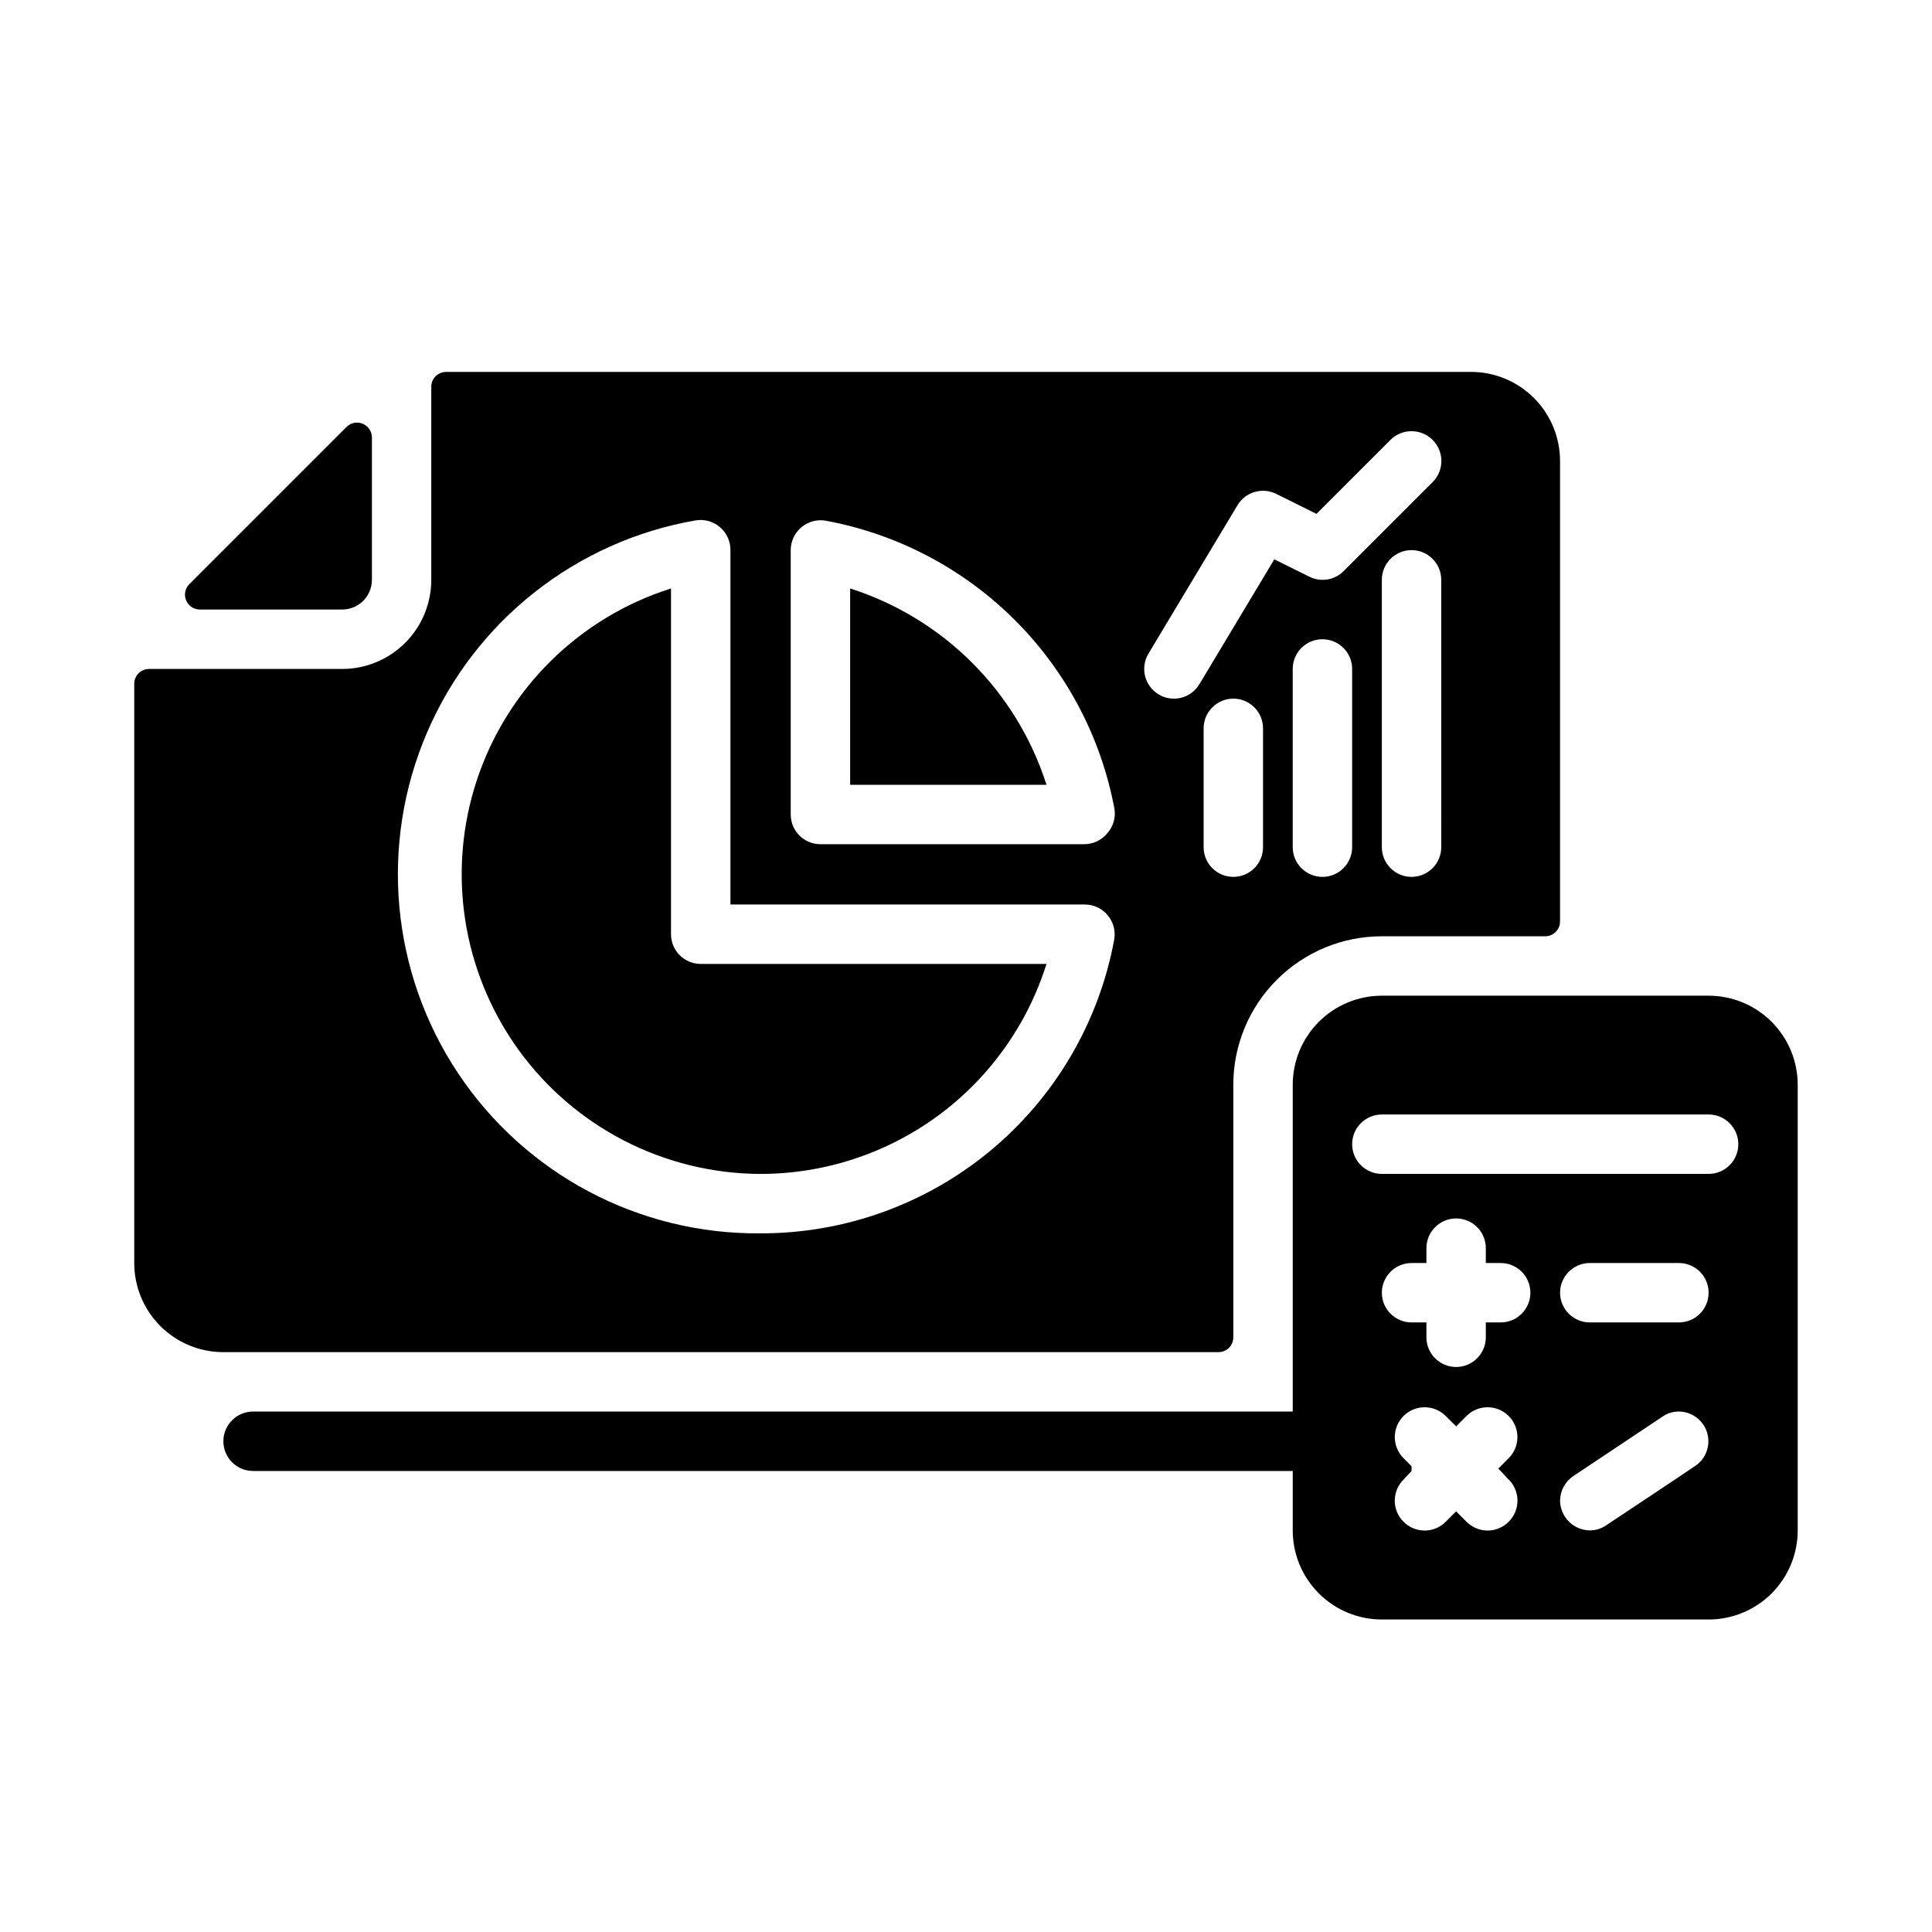
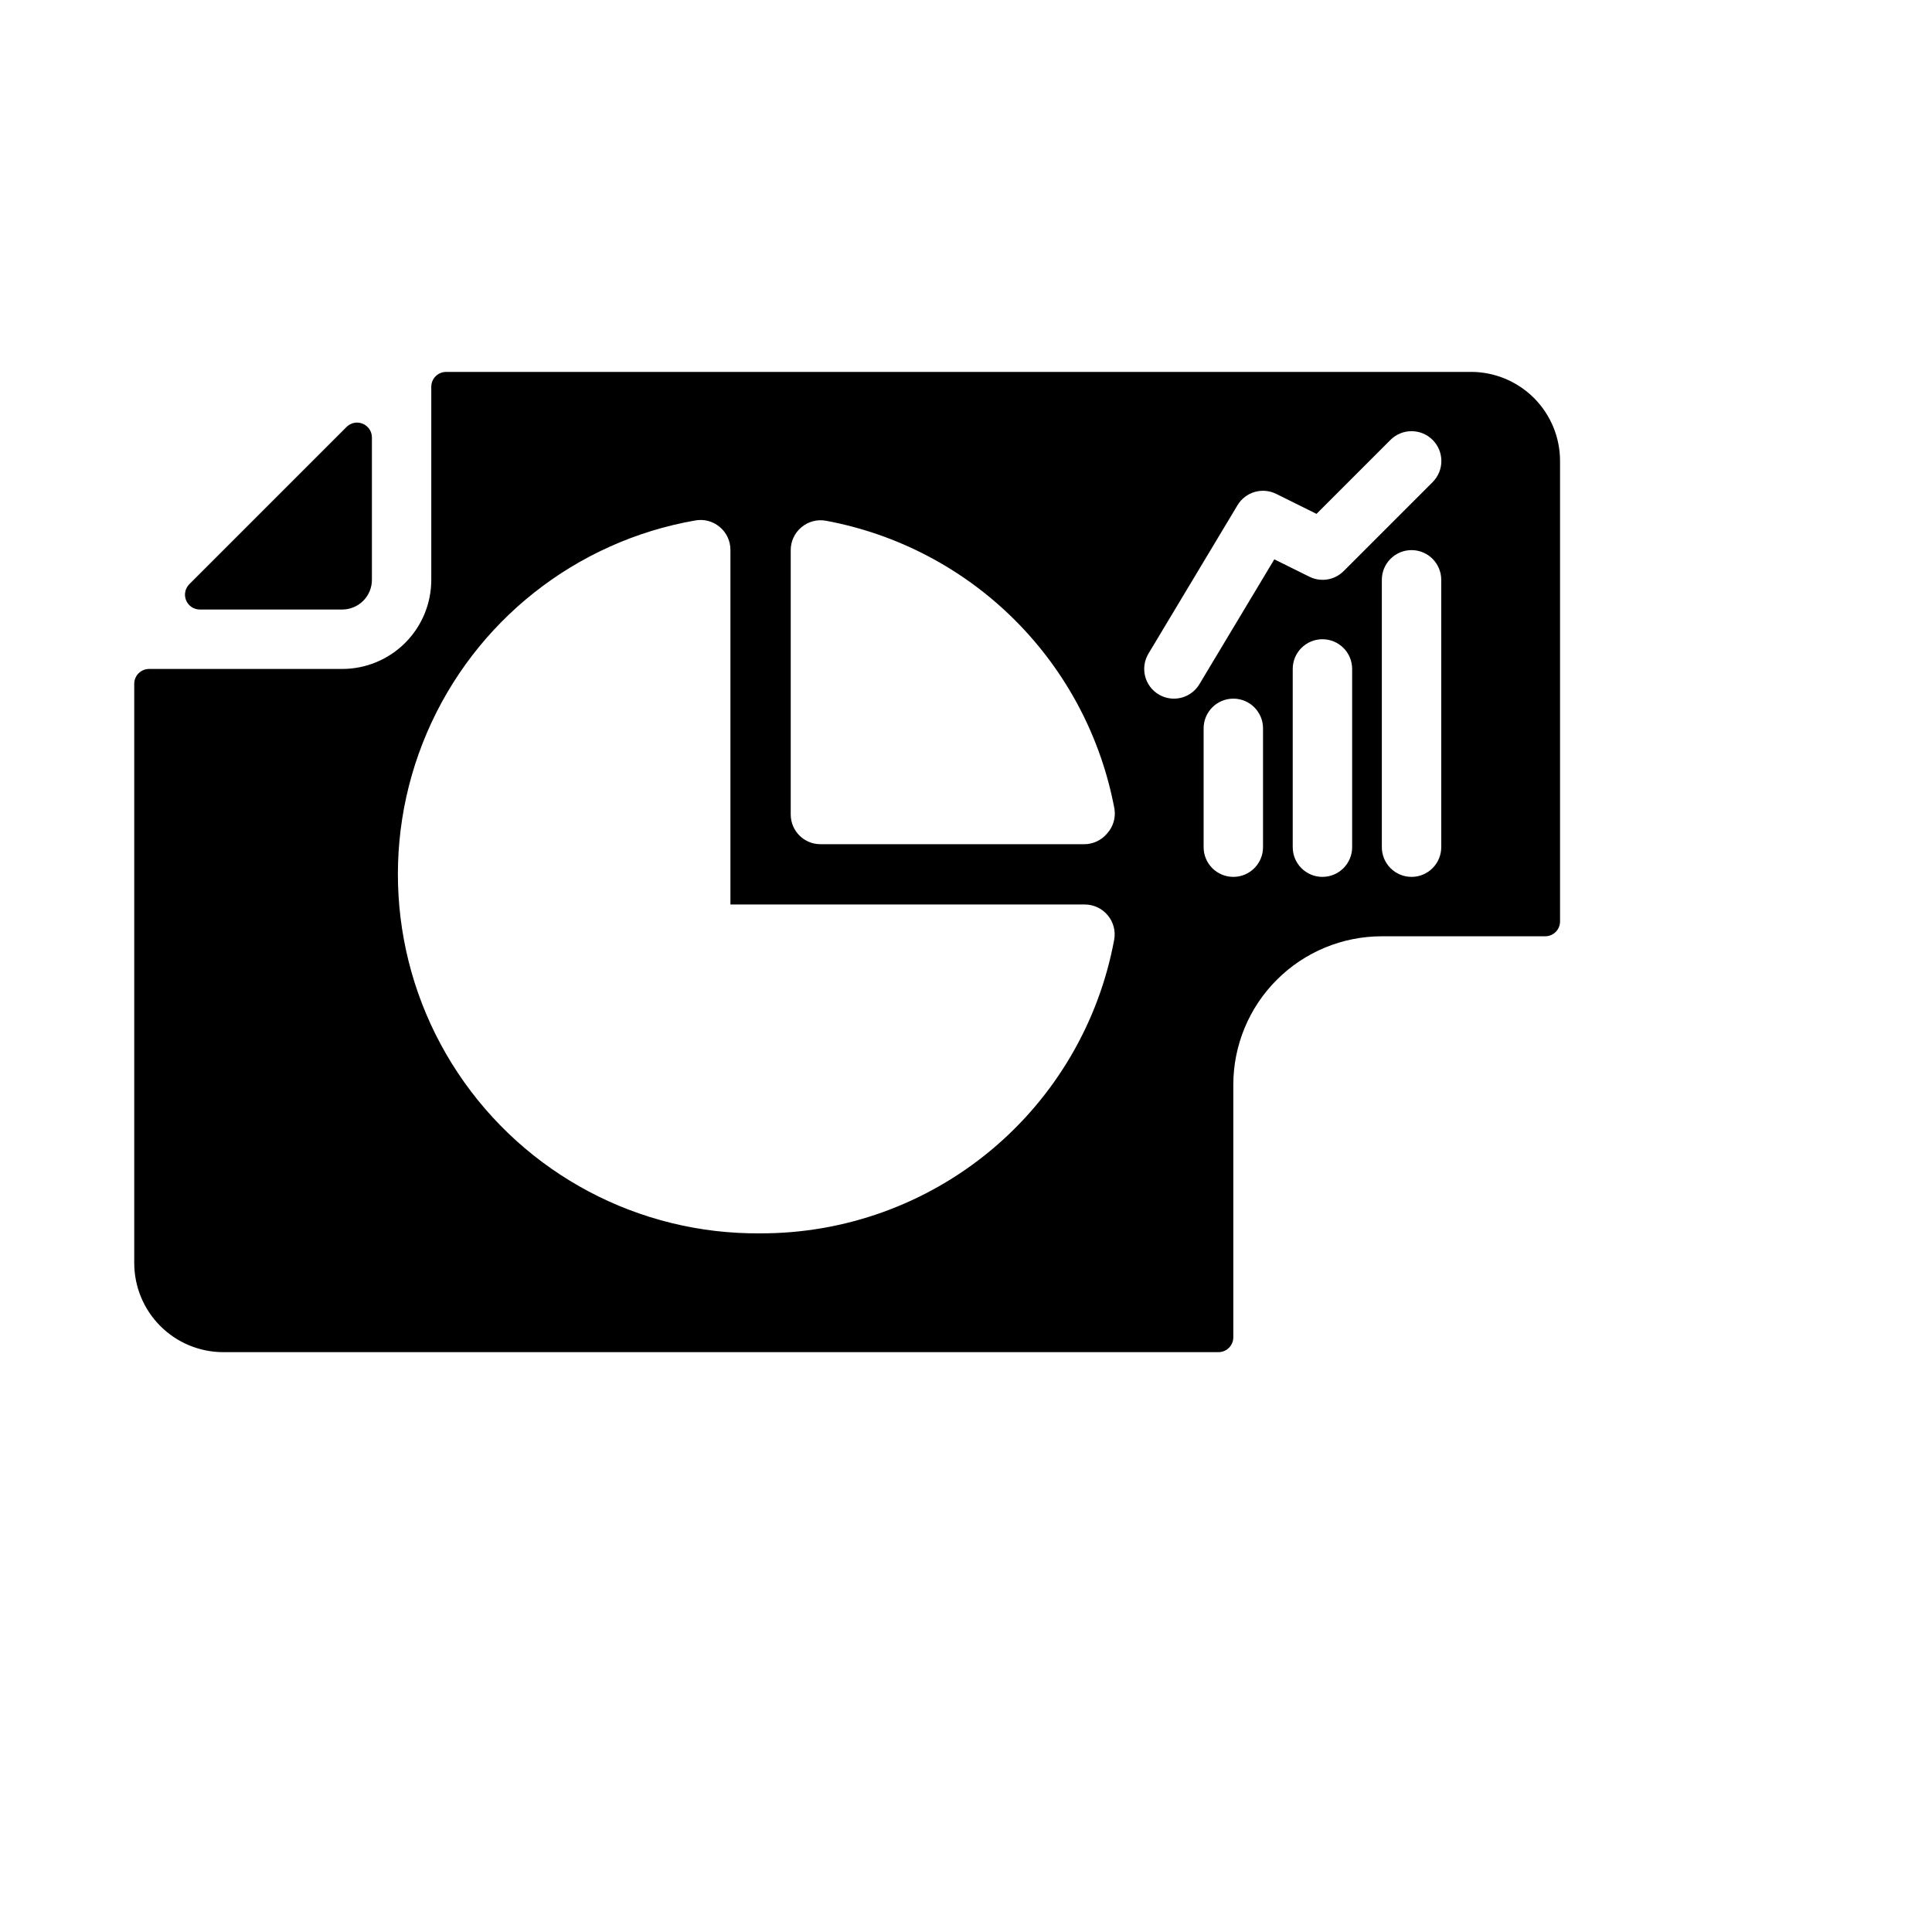
<svg xmlns="http://www.w3.org/2000/svg" fill="#000000" width="800px" height="800px" version="1.1" viewBox="144 144 512 512">
  <g>
-     <path d="m596.8 407.87h-86.594c-6.262 0-12.27 2.488-16.699 6.918-4.43 4.426-6.918 10.434-6.918 16.699v86.59h-275.52c-4.348 0-7.871 3.523-7.871 7.871 0 4.348 3.523 7.875 7.871 7.875h275.52v15.742c0 6.266 2.488 12.27 6.918 16.699 4.43 4.43 10.438 6.918 16.699 6.918h86.594c6.262 0 12.27-2.488 16.699-6.918 4.426-4.43 6.914-10.434 6.914-16.699v-118.08c0-6.266-2.488-12.273-6.914-16.699-4.43-4.43-10.438-6.918-16.699-6.918zm-52.98 128.23c1.492 1.477 2.328 3.492 2.328 5.59 0 2.098-0.836 4.109-2.328 5.59-1.477 1.488-3.488 2.328-5.59 2.328-2.098 0-4.109-0.84-5.59-2.328l-2.754-2.754-2.754 2.754c-1.48 1.488-3.492 2.328-5.59 2.328-2.098 0-4.113-0.84-5.59-2.328-1.488-1.48-2.328-3.492-2.328-5.59 0-2.098 0.84-4.113 2.328-5.59l2.125-2.281v-1.258l-2.125-2.125v-0.004c-3.086-3.086-3.086-8.09 0-11.18 3.086-3.086 8.09-3.086 11.18 0l2.754 2.754 2.754-2.754c3.09-3.086 8.094-3.086 11.18 0 3.086 3.09 3.086 8.094 0 11.18l-2.754 2.754zm-2.125-41.645h-3.938v3.938c0 4.348-3.523 7.871-7.871 7.871-4.348 0-7.871-3.523-7.871-7.871v-3.938h-3.938c-4.348 0-7.871-3.523-7.871-7.871s3.523-7.871 7.871-7.871h3.938v-3.938c0-4.348 3.523-7.871 7.871-7.871 4.348 0 7.871 3.523 7.871 7.871v3.938h3.938c4.348 0 7.871 3.523 7.871 7.871s-3.523 7.871-7.871 7.871zm51.562 38.023-4.332 2.914-9.445 6.297-9.84 6.535c-1.27 0.887-2.781 1.355-4.328 1.336-2.637-0.012-5.086-1.344-6.535-3.543-0.859-1.281-1.328-2.785-1.34-4.328 0.016-2.633 1.344-5.086 3.543-6.535l23.617-15.742c1.266-0.891 2.781-1.355 4.328-1.34 3.453 0.027 6.484 2.301 7.481 5.606 0.992 3.309-0.285 6.875-3.148 8.801zm-4.332-38.023h-23.613c-4.348 0-7.875-3.523-7.875-7.871s3.527-7.871 7.875-7.871h23.617-0.004c4.348 0 7.875 3.523 7.875 7.871s-3.527 7.871-7.875 7.871zm7.871-39.359h-86.59c-4.348 0-7.871-3.523-7.871-7.871 0-4.348 3.523-7.871 7.871-7.871h86.594c4.348 0 7.871 3.523 7.871 7.871 0 4.348-3.523 7.871-7.871 7.871z" />
    <path d="m242.56 297.66v-37.707c0.008-1.59-0.938-3.031-2.402-3.648-1.461-0.621-3.156-0.301-4.289 0.812l-41.723 41.723c-1.113 1.133-1.434 2.828-0.812 4.289 0.621 1.465 2.059 2.41 3.648 2.402h37.707c2.086 0 4.09-0.832 5.566-2.305 1.477-1.477 2.305-3.481 2.305-5.566z" />
-     <path d="m369.3 299.95v52.035h52.035c-7.898-24.746-27.289-44.141-52.035-52.035z" />
-     <path d="m345.52 455.1c16.918 0.004 33.391-5.391 47.027-15.402 13.633-10.008 23.719-24.113 28.781-40.25h-91.629c-4.348 0-7.875-3.527-7.875-7.875v-91.629c-24.27 7.68-43.391 26.527-51.418 50.688-8.027 24.156-3.988 50.699 10.863 71.379 14.852 20.676 38.715 32.98 64.172 33.09z" />
    <path d="m533.82 242.56h-271.59c-2.176 0-3.938 1.762-3.938 3.934v51.172c0 6.262-2.488 12.27-6.914 16.695-4.43 4.43-10.438 6.918-16.699 6.918h-51.168c-2.176 0-3.938 1.762-3.938 3.938v153.5c0 6.262 2.488 12.27 6.918 16.699 4.426 4.43 10.434 6.918 16.699 6.918h263.71c1.043 0 2.047-0.414 2.785-1.152 0.738-0.738 1.152-1.742 1.152-2.785v-66.91c0-10.441 4.144-20.453 11.527-27.832 7.383-7.383 17.395-11.531 27.832-11.531h43.297c1.043 0 2.043-0.414 2.781-1.152 0.738-0.738 1.152-1.738 1.152-2.781v-122.02c0-6.266-2.488-12.273-6.914-16.699-4.43-4.43-10.438-6.918-16.699-6.918zm-188.3 228.29c-32.16 0.305-62.297-15.652-80.121-42.422-17.824-26.77-20.922-60.73-8.238-90.285 12.684-29.555 39.438-50.703 71.121-56.223 2.301-0.41 4.668 0.227 6.453 1.73 1.801 1.5 2.84 3.723 2.836 6.062v93.992h93.914c2.34-0.004 4.562 1.035 6.059 2.836 1.508 1.785 2.144 4.152 1.734 6.453-4.039 21.902-15.637 41.691-32.77 55.918-17.133 14.23-38.719 21.992-60.988 21.938zm91.867-105.96c-1.5 1.797-3.719 2.836-6.062 2.832h-69.902c-4.348 0-7.871-3.523-7.871-7.871v-70.062c-0.004-2.34 1.035-4.562 2.832-6.059 1.789-1.508 4.152-2.144 6.457-1.734 18.984 3.512 36.461 12.695 50.121 26.344 13.66 13.645 22.863 31.109 26.395 50.094 0.344 2.34-0.379 4.707-1.969 6.457zm41.328 3.621c0 4.348-3.523 7.871-7.871 7.871s-7.871-3.523-7.871-7.871v-31.488c0-4.348 3.523-7.875 7.871-7.875s7.871 3.527 7.871 7.875zm23.617 0c0 4.348-3.527 7.871-7.875 7.871-4.348 0-7.871-3.523-7.871-7.871v-47.234c0-4.348 3.523-7.871 7.871-7.871 4.348 0 7.875 3.523 7.875 7.871zm23.617 0h-0.004c0 4.348-3.523 7.871-7.871 7.871s-7.871-3.523-7.871-7.871v-70.848c0-4.348 3.523-7.875 7.871-7.875s7.871 3.527 7.871 7.875zm-2.281-96.746-23.617 23.617-0.004-0.004c-2.418 2.398-6.102 2.969-9.129 1.418l-9.211-4.566-19.836 33.062h-0.004c-1.414 2.391-3.988 3.856-6.769 3.856-1.41 0-2.797-0.379-4.012-1.102-3.742-2.215-4.973-7.043-2.758-10.785l23.617-39.359c2.117-3.551 6.621-4.856 10.312-2.992l10.629 5.273 19.602-19.602-0.004 0.004c3.09-3.086 8.094-3.086 11.18 0 3.086 3.086 3.086 8.09 0 11.176z" />
  </g>
</svg>